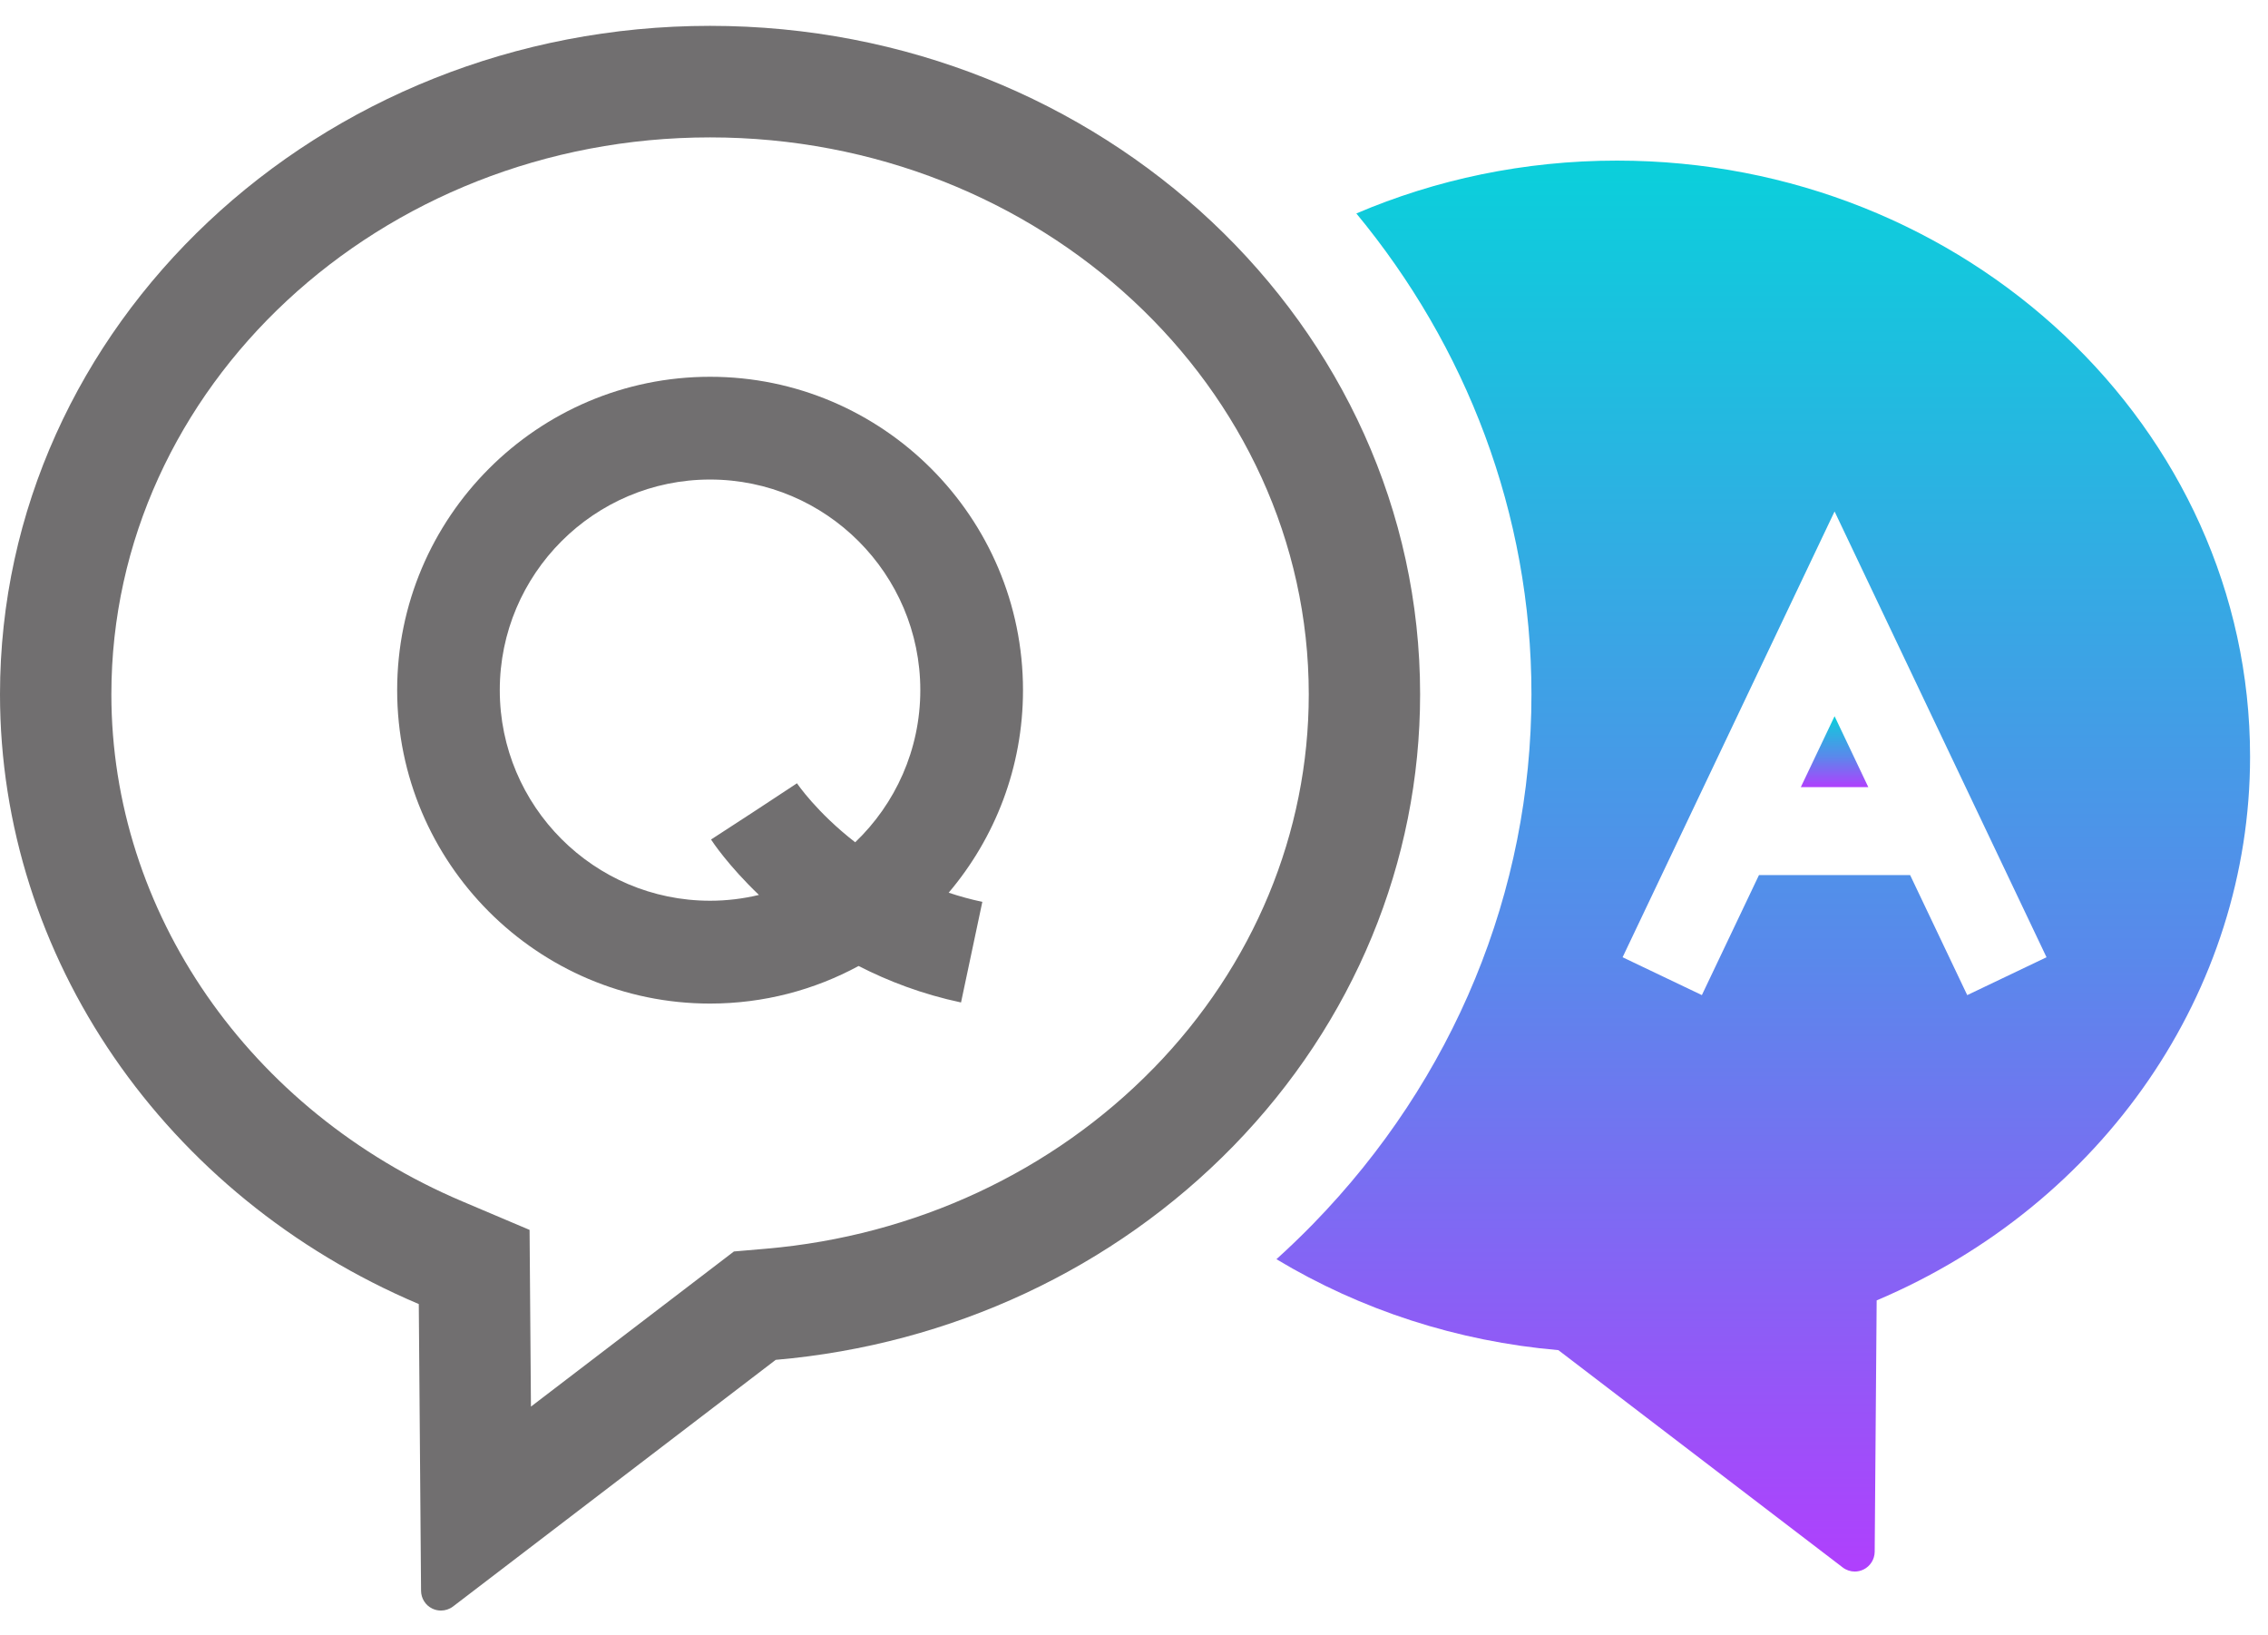
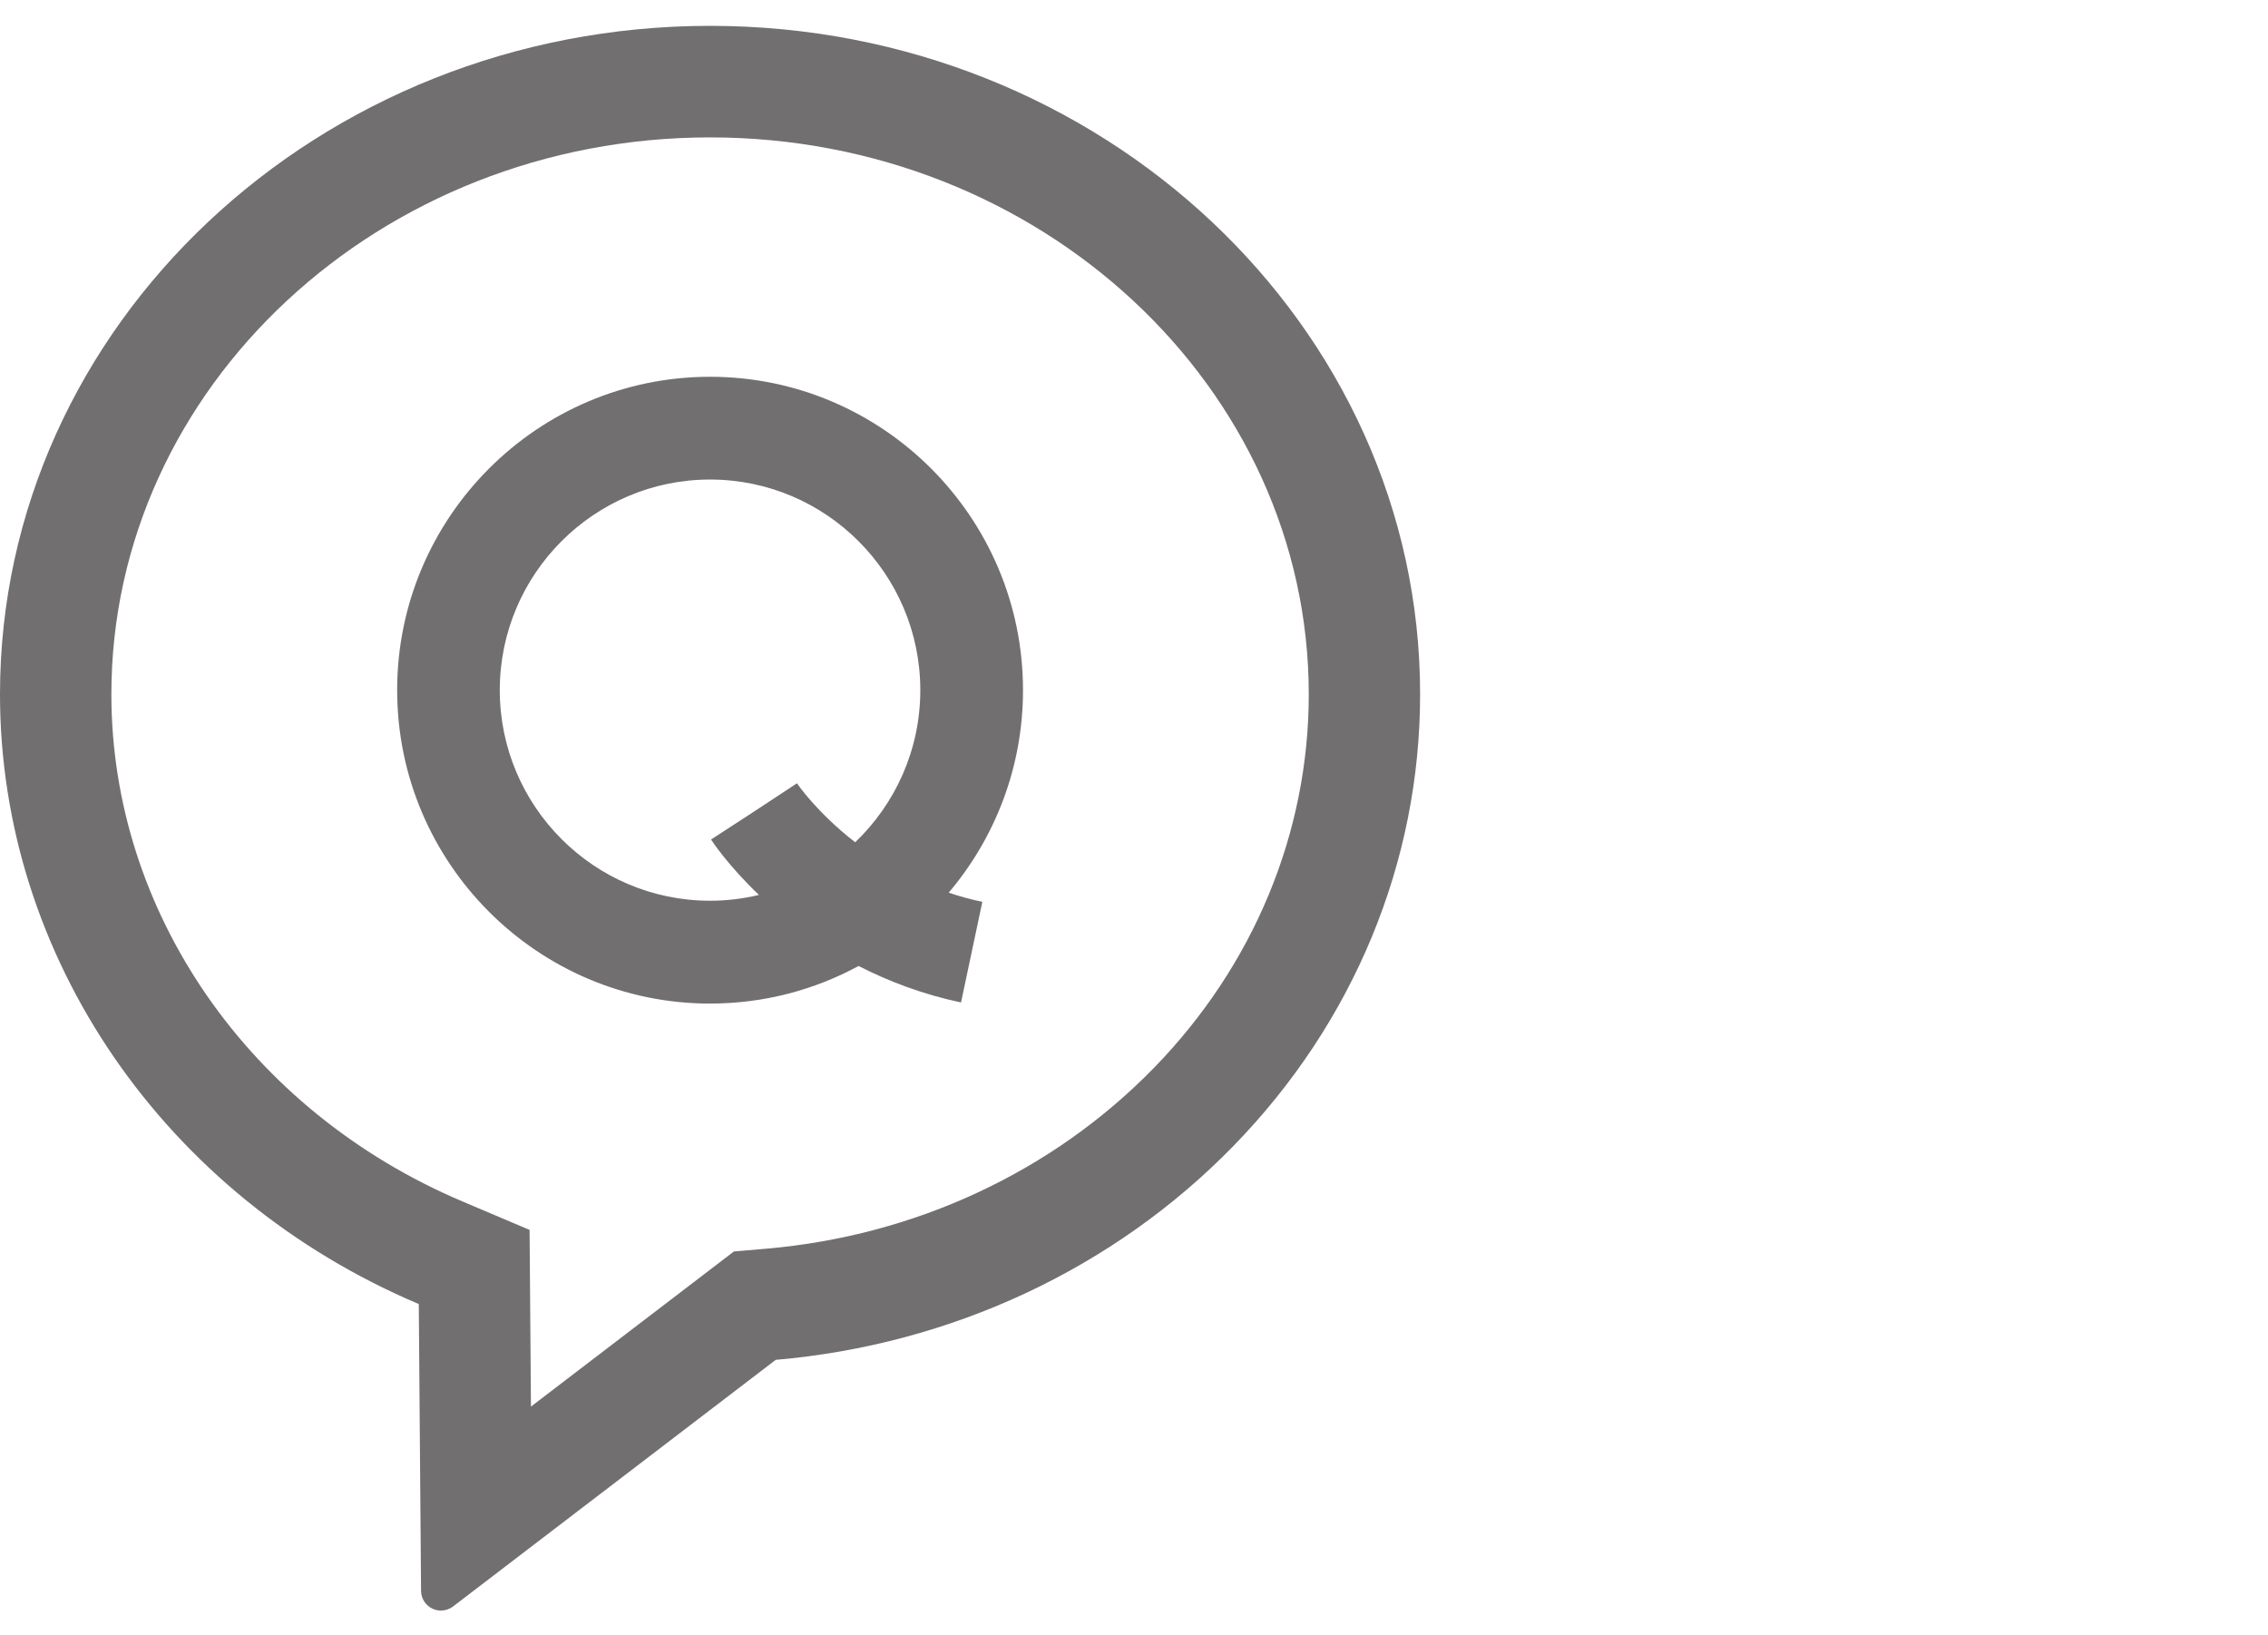
<svg xmlns="http://www.w3.org/2000/svg" width="86" height="62" viewBox="0 0 86 62" fill="none">
  <path d="M26.924 0.98C12.079 0.98 0 12.348 0 26.323C0 36.278 6.233 45.353 15.88 49.442L15.966 60.314C15.969 60.6 16.131 60.861 16.389 60.986C16.494 61.037 16.608 61.062 16.72 61.062C16.882 61.062 17.044 61.01 17.178 60.908L29.414 51.557C36.07 50.981 42.234 48.102 46.77 43.448C51.335 38.764 53.849 32.682 53.849 26.322C53.849 12.348 41.771 0.98 26.924 0.98ZM43.748 40.495C39.918 44.424 34.699 46.856 29.051 47.343L27.829 47.448L20.133 53.329L20.081 46.63L17.526 45.547C9.445 42.12 4.223 34.575 4.223 26.322C4.223 14.68 14.407 5.209 26.924 5.209C39.441 5.209 49.627 14.681 49.627 26.323C49.627 31.573 47.539 36.607 43.748 40.496V40.495Z" fill="#716F70" />
  <path d="M38.791 26.167C38.791 19.614 33.469 14.285 26.925 14.285C20.382 14.285 15.06 19.616 15.06 26.167C15.06 32.718 20.384 38.049 26.925 38.049C28.963 38.049 30.88 37.532 32.557 36.624C33.679 37.199 34.971 37.695 36.441 38.007L37.249 34.193C36.802 34.098 36.376 33.98 35.973 33.845C37.729 31.772 38.791 29.092 38.791 26.167ZM26.924 34.15C22.527 34.15 18.951 30.568 18.951 26.166C18.951 21.763 22.527 18.181 26.924 18.181C31.321 18.181 34.897 21.763 34.897 26.166C34.897 28.432 33.947 30.48 32.428 31.934C30.971 30.804 30.233 29.717 30.221 29.697L28.595 30.767L26.962 31.829C27.015 31.913 27.616 32.819 28.778 33.93C28.184 34.073 27.564 34.15 26.927 34.15H26.924Z" fill="#716F70" />
-   <path d="M68.285 29.843H70.844L69.565 27.154L68.285 29.843Z" fill="url(#paint0_linear_48_112)" />
-   <path d="M61.313 6.089C57.792 6.089 54.447 6.806 51.431 8.093C55.588 13.119 58.071 19.451 58.071 26.323C58.071 33.794 55.131 40.924 49.792 46.403C49.342 46.864 48.878 47.31 48.401 47.741C51.599 49.664 55.254 50.857 59.092 51.189L69.874 59.428C70.007 59.53 70.169 59.583 70.331 59.583C70.444 59.583 70.558 59.557 70.663 59.506C70.919 59.38 71.083 59.12 71.086 58.835L71.161 49.303C79.763 45.656 85.32 37.566 85.32 28.688C85.32 16.227 74.551 6.089 61.313 6.089ZM74.595 37.728L72.43 33.178H66.698L64.533 37.728L61.527 36.293L69.565 19.391L77.602 36.293L74.596 37.728H74.595Z" fill="url(#paint1_linear_48_112)" />
  <defs>
    <linearGradient id="paint0_linear_48_112" x1="69.565" y1="27.144" x2="69.565" y2="29.913" gradientUnits="userSpaceOnUse">
      <stop stop-color="#0AD0DB" />
      <stop offset="0.55" stop-color="#5989EB" />
      <stop offset="1" stop-color="#B53BFE" />
    </linearGradient>
    <linearGradient id="paint1_linear_48_112" x1="66.863" y1="5.898" x2="66.863" y2="60.988" gradientUnits="userSpaceOnUse">
      <stop stop-color="#0AD0DB" />
      <stop offset="0.55" stop-color="#5989EB" />
      <stop offset="1" stop-color="#B53BFE" />
    </linearGradient>
  </defs>
</svg>